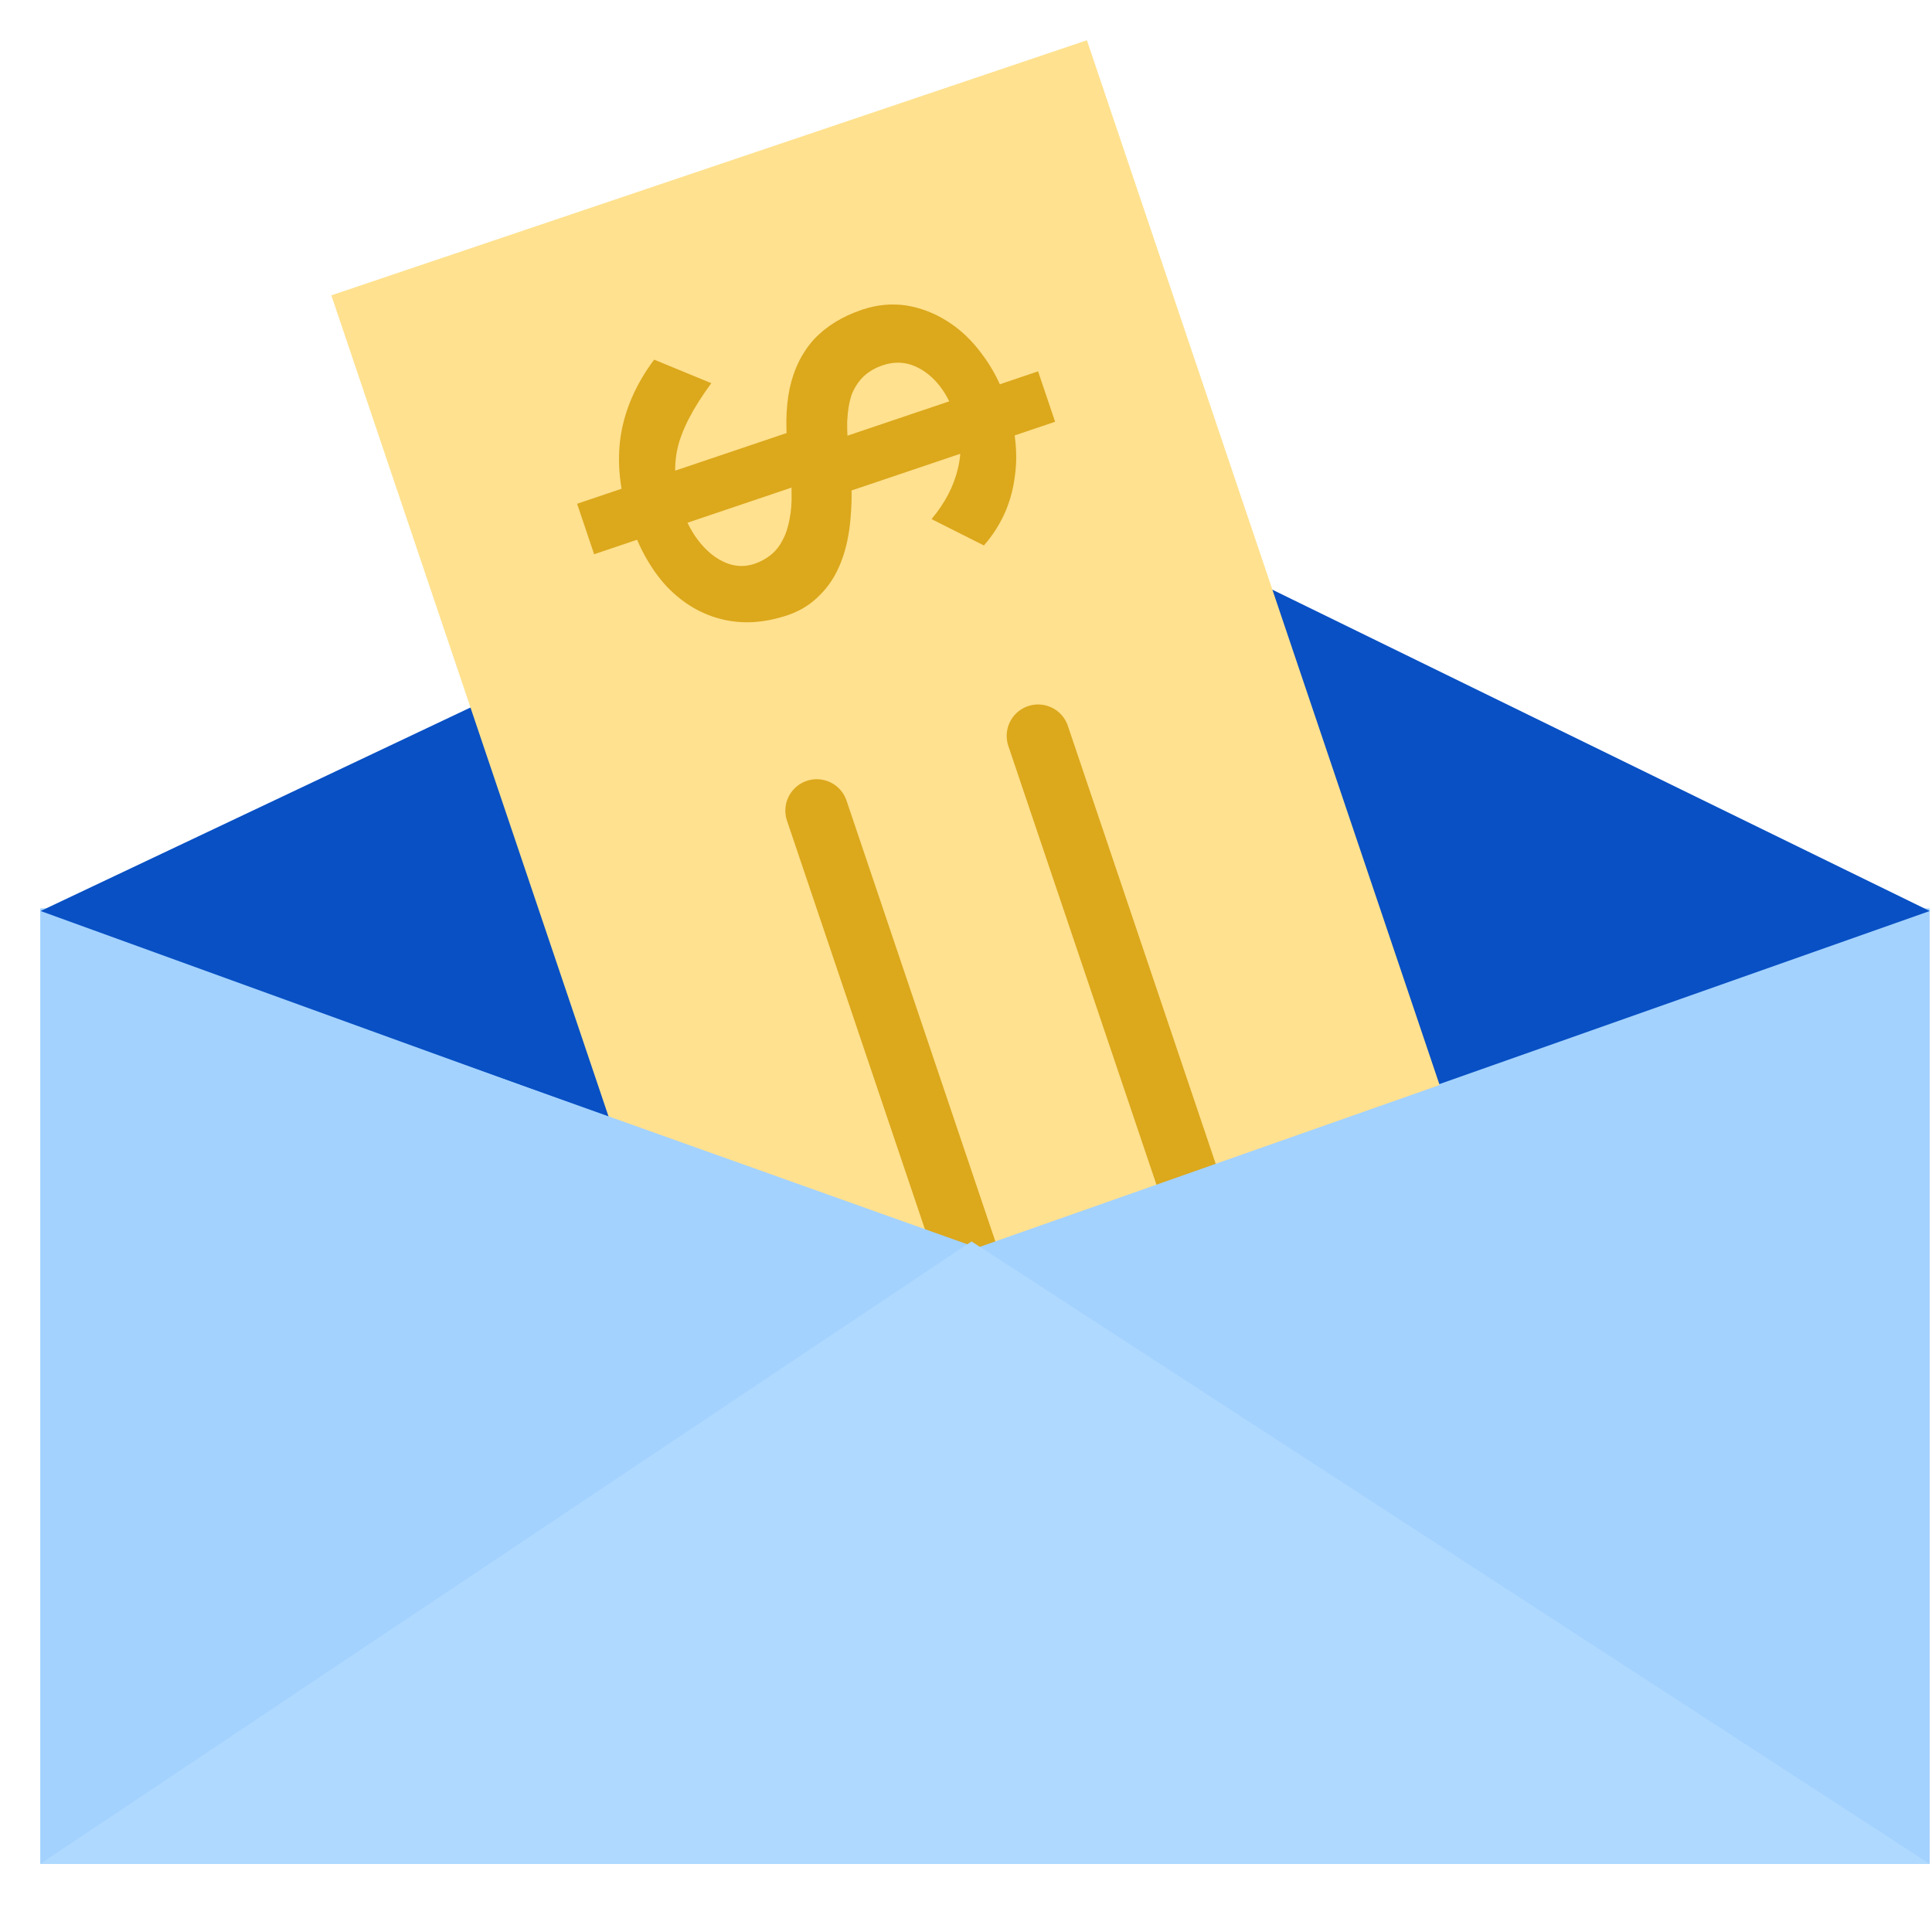
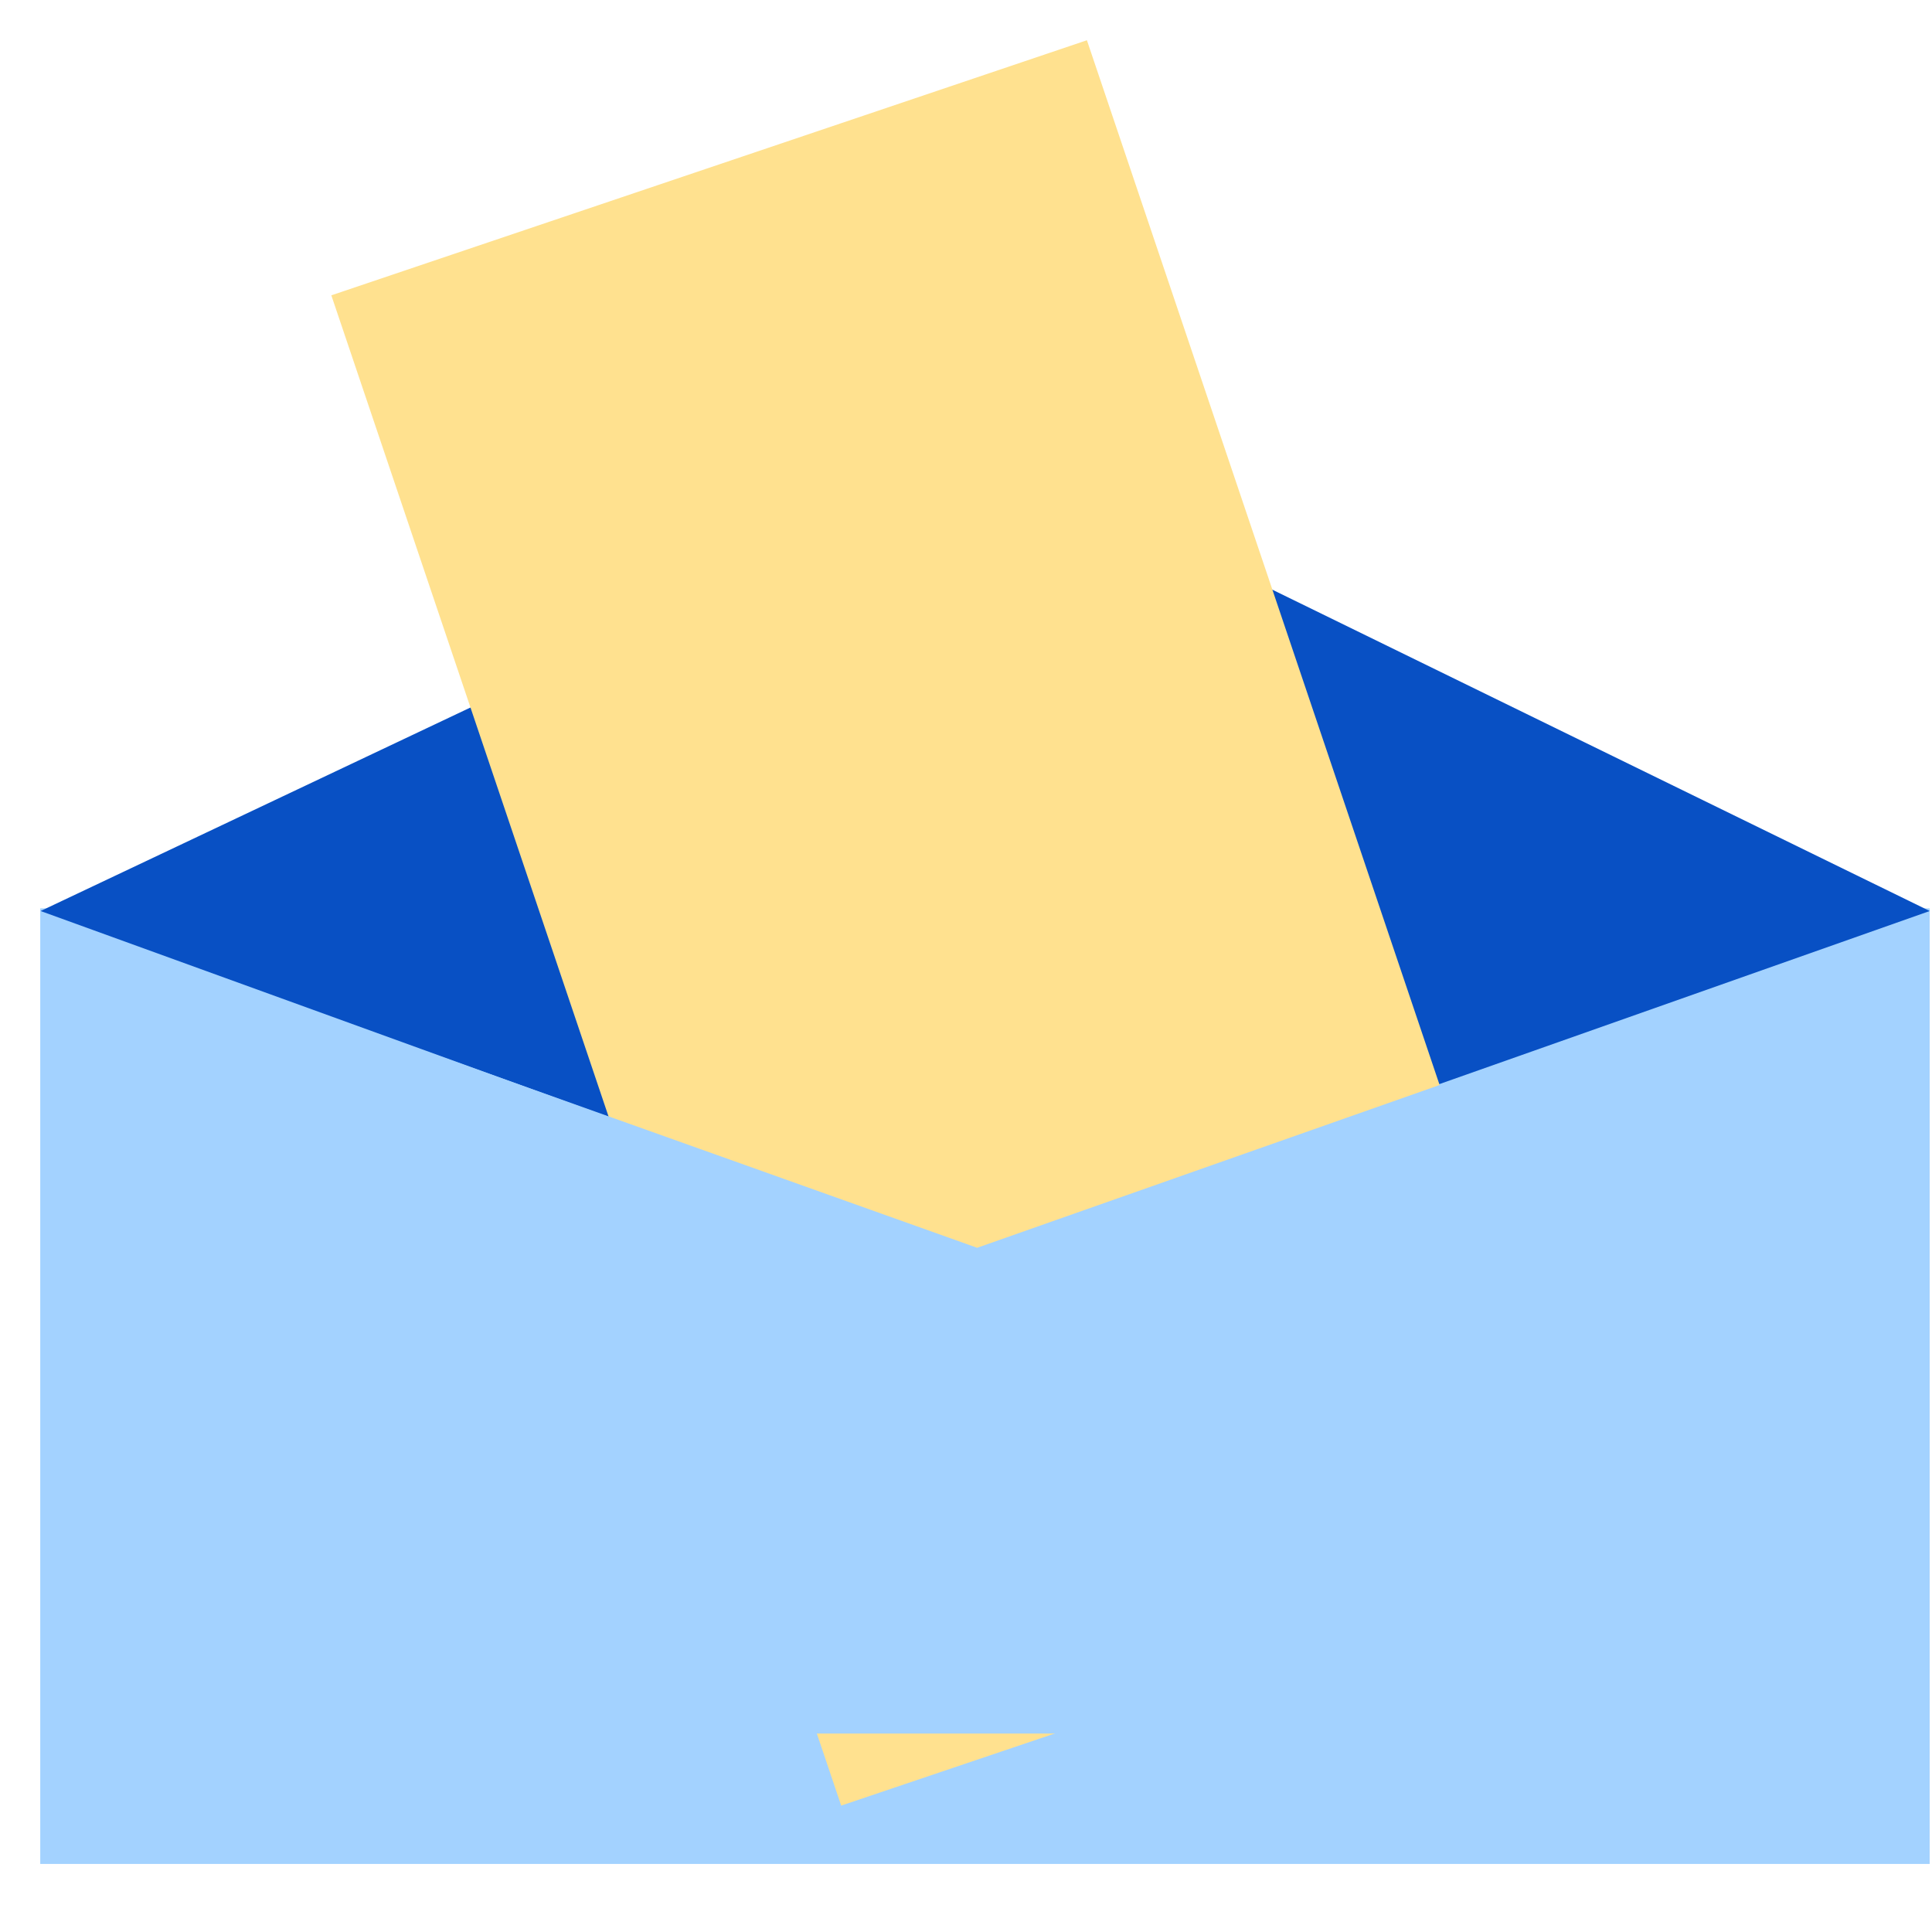
<svg xmlns="http://www.w3.org/2000/svg" width="48" height="48" viewBox="0 0 48 48" fill="none">
  <rect x="1" y="22.568" width="46.942" height="23.741" fill="#A3D2FF" />
  <path fill-rule="evenodd" clip-rule="evenodd" d="M47.943 22.634L24.851 11.346L1.009 22.634H47.943ZM23.363 30.739C23.879 30.927 24.444 30.929 24.962 30.746L47.943 22.634H1.009L23.363 30.739Z" fill="#0850C4" />
  <rect x="27.004" y="1" width="39.603" height="19.813" transform="rotate(71.346 27.004 1)" fill="#FFE18F" />
-   <path d="M15.646 12.938C15.396 12.198 15.322 11.494 15.422 10.826C15.526 10.168 15.803 9.537 16.252 8.935L17.673 9.52C17.212 10.145 16.931 10.691 16.829 11.157C16.728 11.623 16.767 12.123 16.947 12.657C17.058 12.985 17.21 13.264 17.403 13.496C17.597 13.729 17.81 13.892 18.043 13.986C18.276 14.079 18.509 14.087 18.742 14.009C18.897 13.956 19.035 13.881 19.155 13.783C19.275 13.685 19.373 13.561 19.447 13.411C19.524 13.27 19.581 13.097 19.617 12.893C19.657 12.697 19.673 12.476 19.666 12.229C19.668 11.979 19.646 11.698 19.599 11.388C19.51 10.727 19.516 10.149 19.618 9.655C19.722 9.168 19.925 8.76 20.225 8.428C20.529 8.105 20.926 7.86 21.417 7.695C21.779 7.572 22.141 7.537 22.503 7.587C22.869 7.646 23.21 7.775 23.527 7.975C23.855 8.181 24.144 8.453 24.392 8.791C24.649 9.127 24.852 9.514 25 9.953C25.236 10.651 25.303 11.305 25.202 11.914C25.112 12.53 24.86 13.076 24.445 13.552L23.144 12.897C23.479 12.496 23.698 12.077 23.799 11.639C23.904 11.211 23.882 10.777 23.734 10.338C23.621 10.002 23.47 9.726 23.282 9.511C23.095 9.296 22.881 9.148 22.642 9.065C22.415 8.989 22.177 8.992 21.927 9.077C21.746 9.138 21.59 9.229 21.458 9.35C21.335 9.468 21.236 9.617 21.162 9.795C21.099 9.98 21.061 10.208 21.048 10.481C21.044 10.752 21.063 11.066 21.108 11.425C21.164 11.934 21.173 12.401 21.135 12.827C21.105 13.249 21.026 13.626 20.898 13.957C20.77 14.289 20.594 14.564 20.37 14.783C20.15 15.011 19.885 15.177 19.575 15.282C18.998 15.477 18.453 15.512 17.941 15.387C17.429 15.263 16.973 14.994 16.575 14.582C16.186 14.167 15.876 13.619 15.646 12.938ZM14.338 12.516L20.203 10.536L20.2 11.934L14.761 13.77L14.338 12.516ZM20.374 12.45L20.378 11.053L25.791 9.226L26.214 10.479L20.374 12.45Z" fill="#DCA81C" />
-   <path d="M25.791 18.283L31.894 36.361M20.292 20.14L26.395 38.217" stroke="#DCA81C" stroke-width="1.561" stroke-linecap="round" />
  <path d="M2.035 43.07V23.07L24.277 31.001L45.829 23.415V43.07H2.035Z" fill="#A3D2FF" />
-   <path d="M47.942 46.31H1L24.138 30.843L47.942 46.31Z" fill="#B0D9FF" />
</svg>